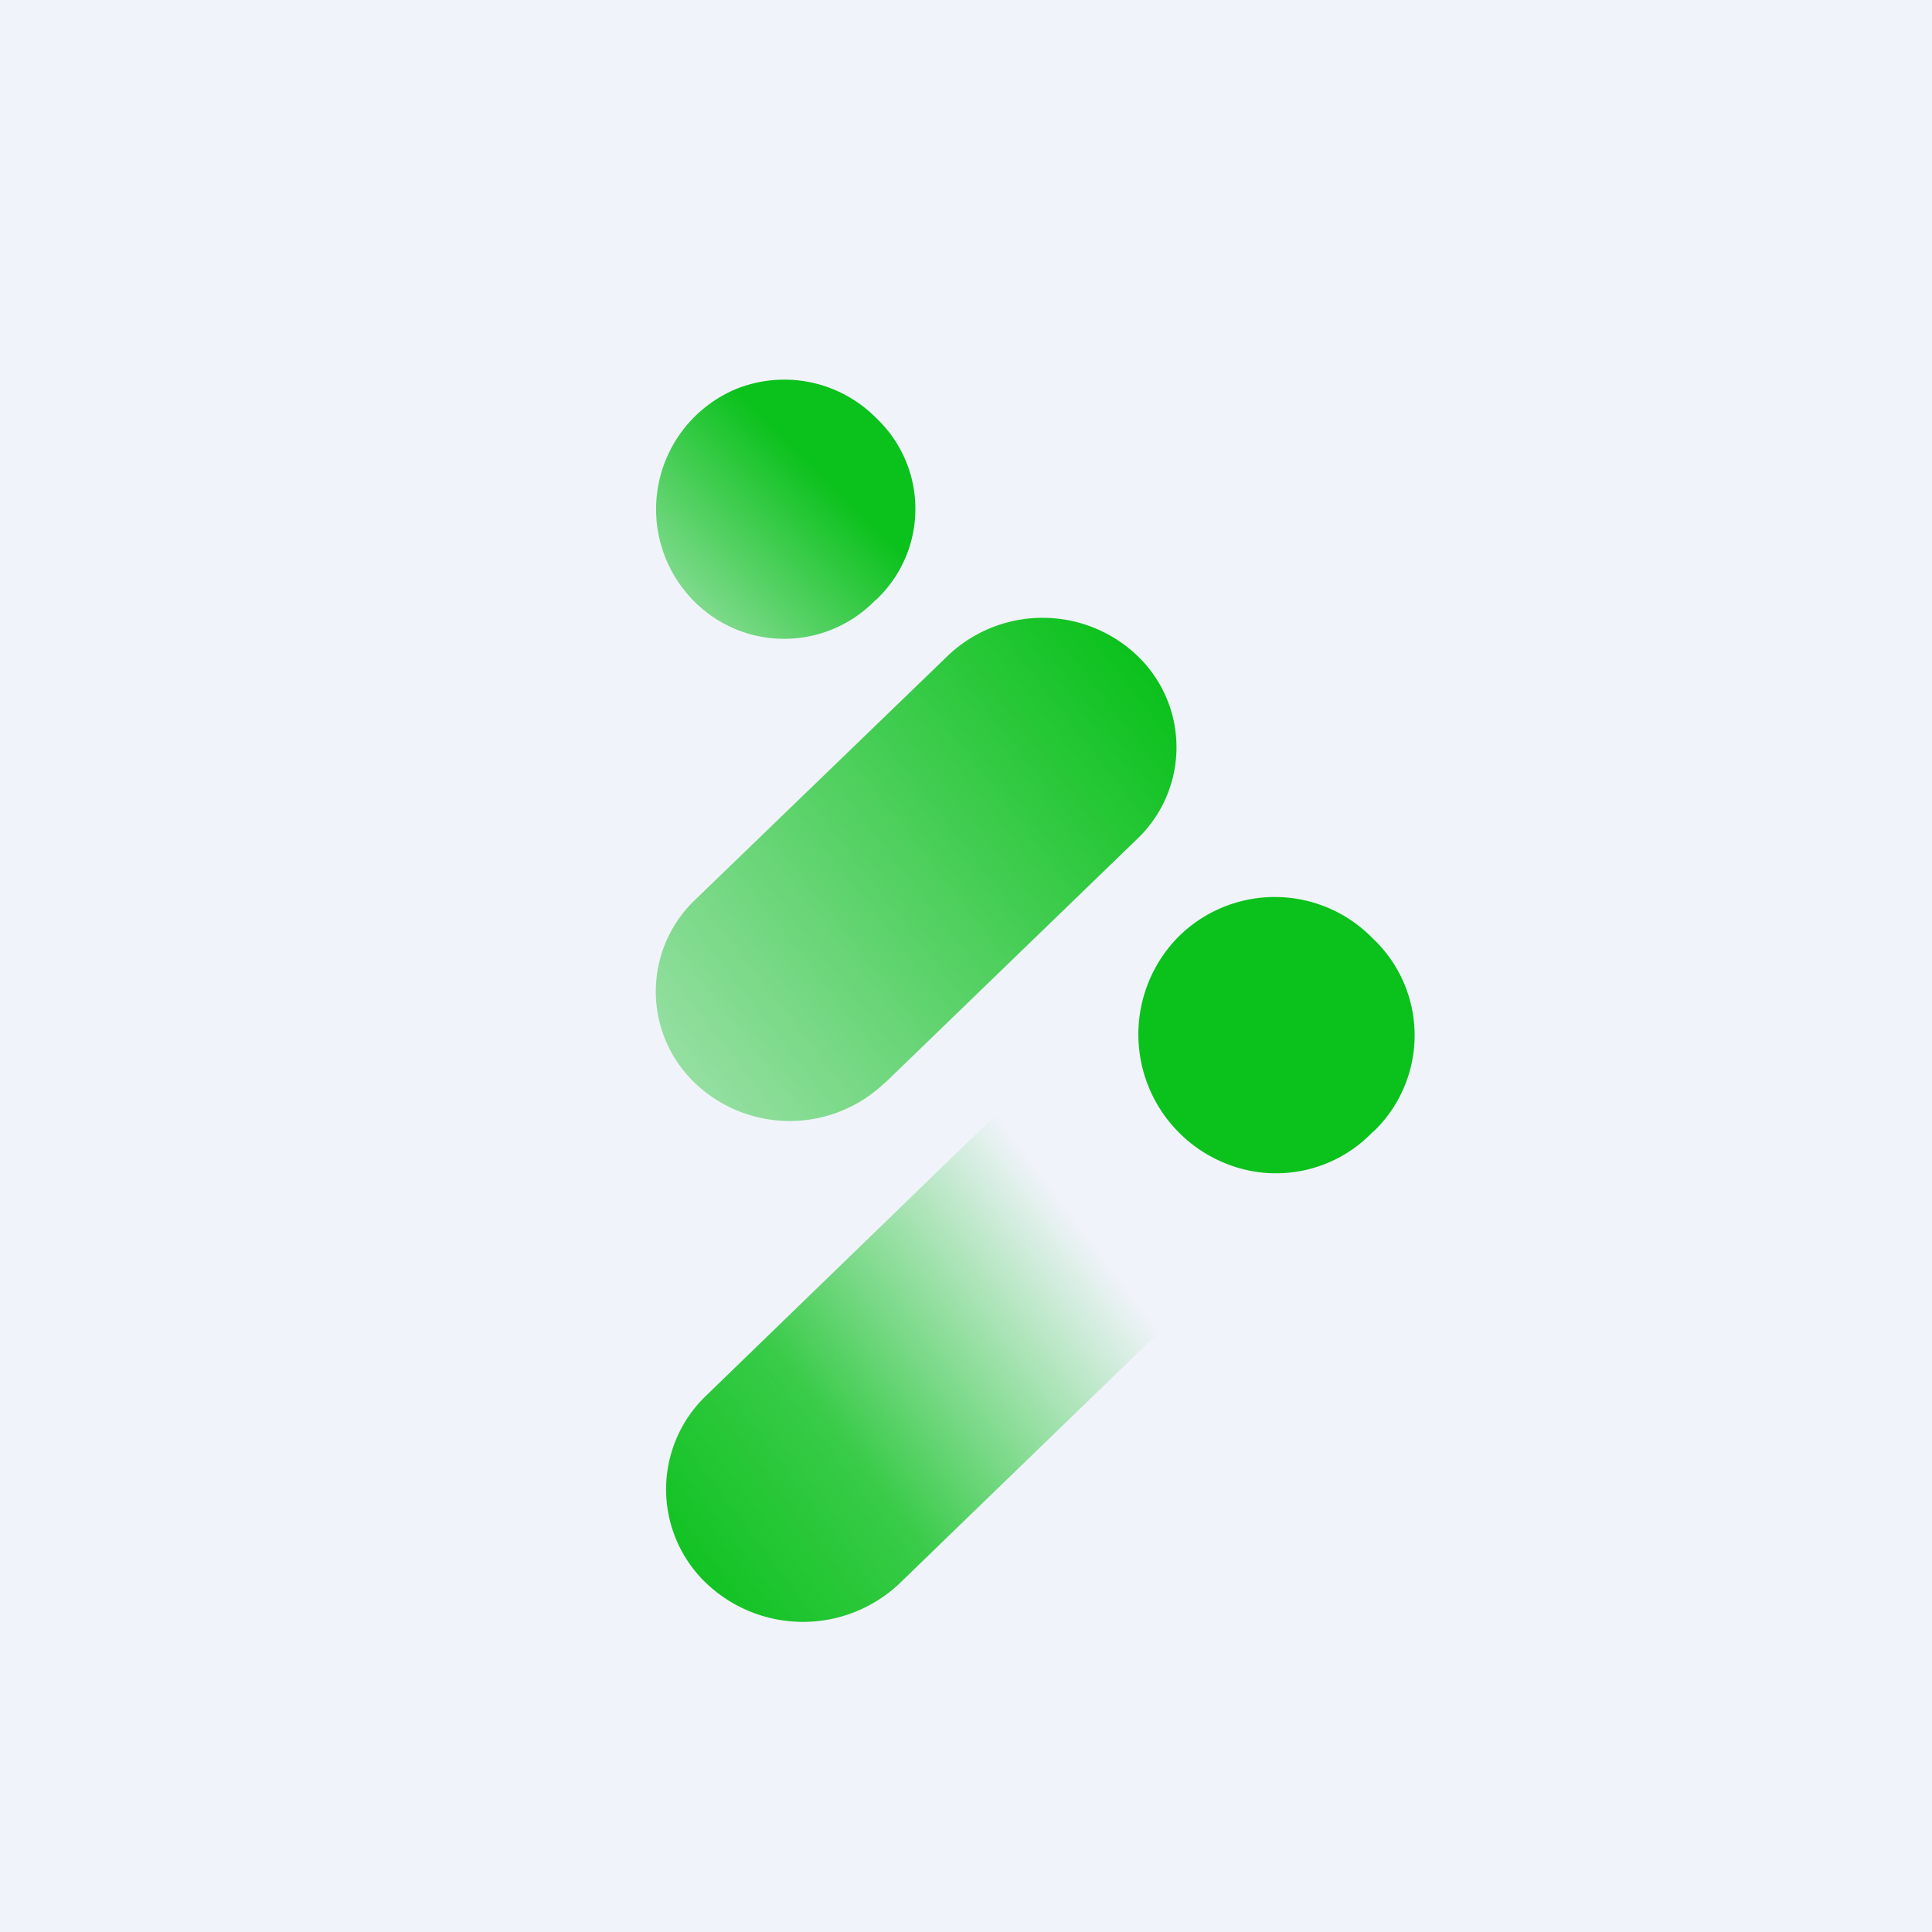
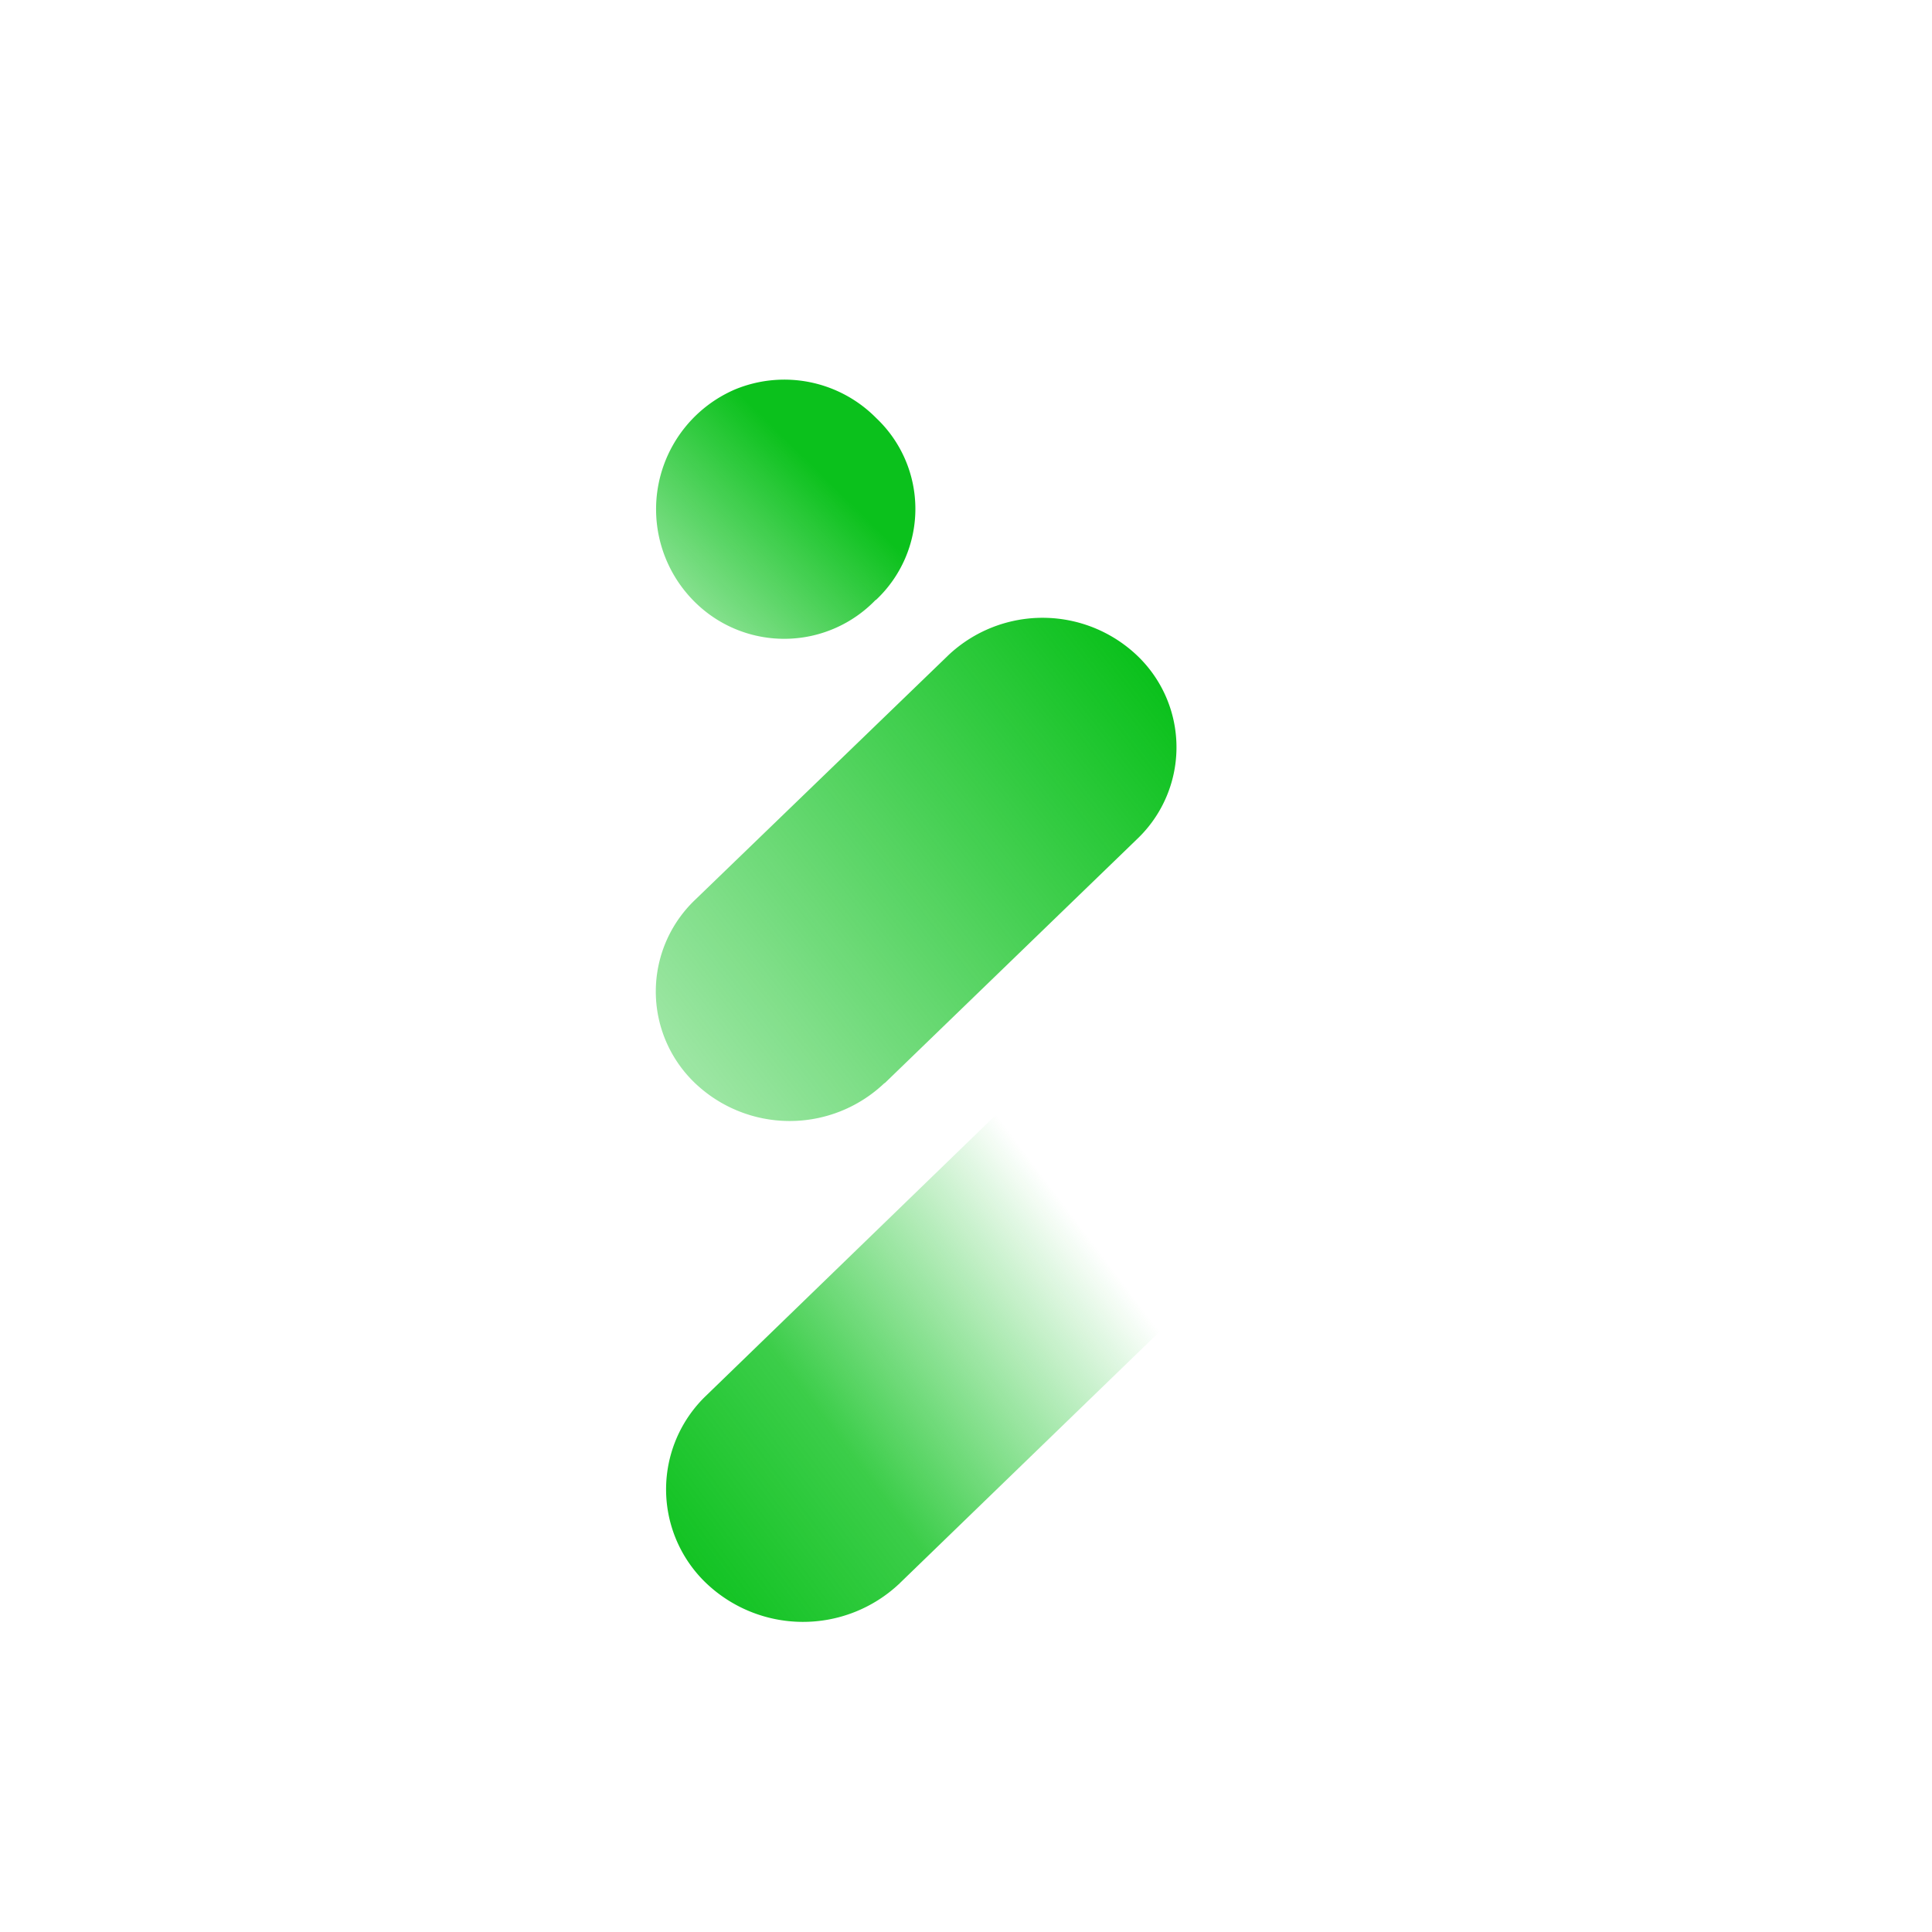
<svg xmlns="http://www.w3.org/2000/svg" width="56" height="56" viewBox="0 0 56 56">
-   <path fill="#F0F3FA" d="M0 0h56v56H0z" />
  <path d="M25.38 17.39a3.68 3.68 0 0 1-5.27.03 3.78 3.78 0 0 1 1.19-6.13 3.74 3.74 0 0 1 4.1.83 3.62 3.62 0 0 1-.01 5.27Z" fill="url(#ab32etkmu)" />
  <path d="m26.07 45.9 13.78-13.34a3.77 3.77 0 0 0-.02-5.42 4.04 4.04 0 0 0-5.6-.02l-.01.01-13.77 13.34a3.76 3.76 0 0 0 0 5.4 4.07 4.07 0 0 0 5.61.04l.02-.01Z" fill="url(#bb32etkmu)" />
  <path d="m27.46 19.02-7.31 7.06a3.67 3.67 0 0 0-.02 5.3 3.98 3.98 0 0 0 5.5.02l.02-.01 7.31-7.07a3.67 3.67 0 0 0 .02-5.3 3.98 3.98 0 0 0-5.5-.02l-.02.02Z" fill="url(#cb32etkmu)" />
-   <path d="M39.8 32.8a3.88 3.88 0 0 1-4.33.9 4.03 4.03 0 0 1-1.34-6.52 3.96 3.96 0 0 1 5.65.01 3.86 3.86 0 0 1 .02 5.62v-.01Z" fill="#0BC11C" />
  <defs>
    <linearGradient id="ab32etkmu" x1="16.39" y1="21.04" x2="24.78" y2="12.51" gradientUnits="userSpaceOnUse">
      <stop stop-color="#0BC11C" stop-opacity="0" />
      <stop offset=".87" stop-color="#0BC11C" />
    </linearGradient>
    <linearGradient id="bb32etkmu" x1="31.14" y1="30.98" x2="16.29" y2="42.16" gradientUnits="userSpaceOnUse">
      <stop offset=".14" stop-color="#0BC11C" stop-opacity="0" />
      <stop offset=".64" stop-color="#0BC11C" stop-opacity=".8" />
      <stop offset="1" stop-color="#0BC11C" />
    </linearGradient>
    <linearGradient id="cb32etkmu" x1="18.26" y1="48.34" x2="45.09" y2="27.48" gradientUnits="userSpaceOnUse">
      <stop stop-color="#0BC11C" stop-opacity="0" />
      <stop offset=".87" stop-color="#0BC11C" />
    </linearGradient>
  </defs>
</svg>